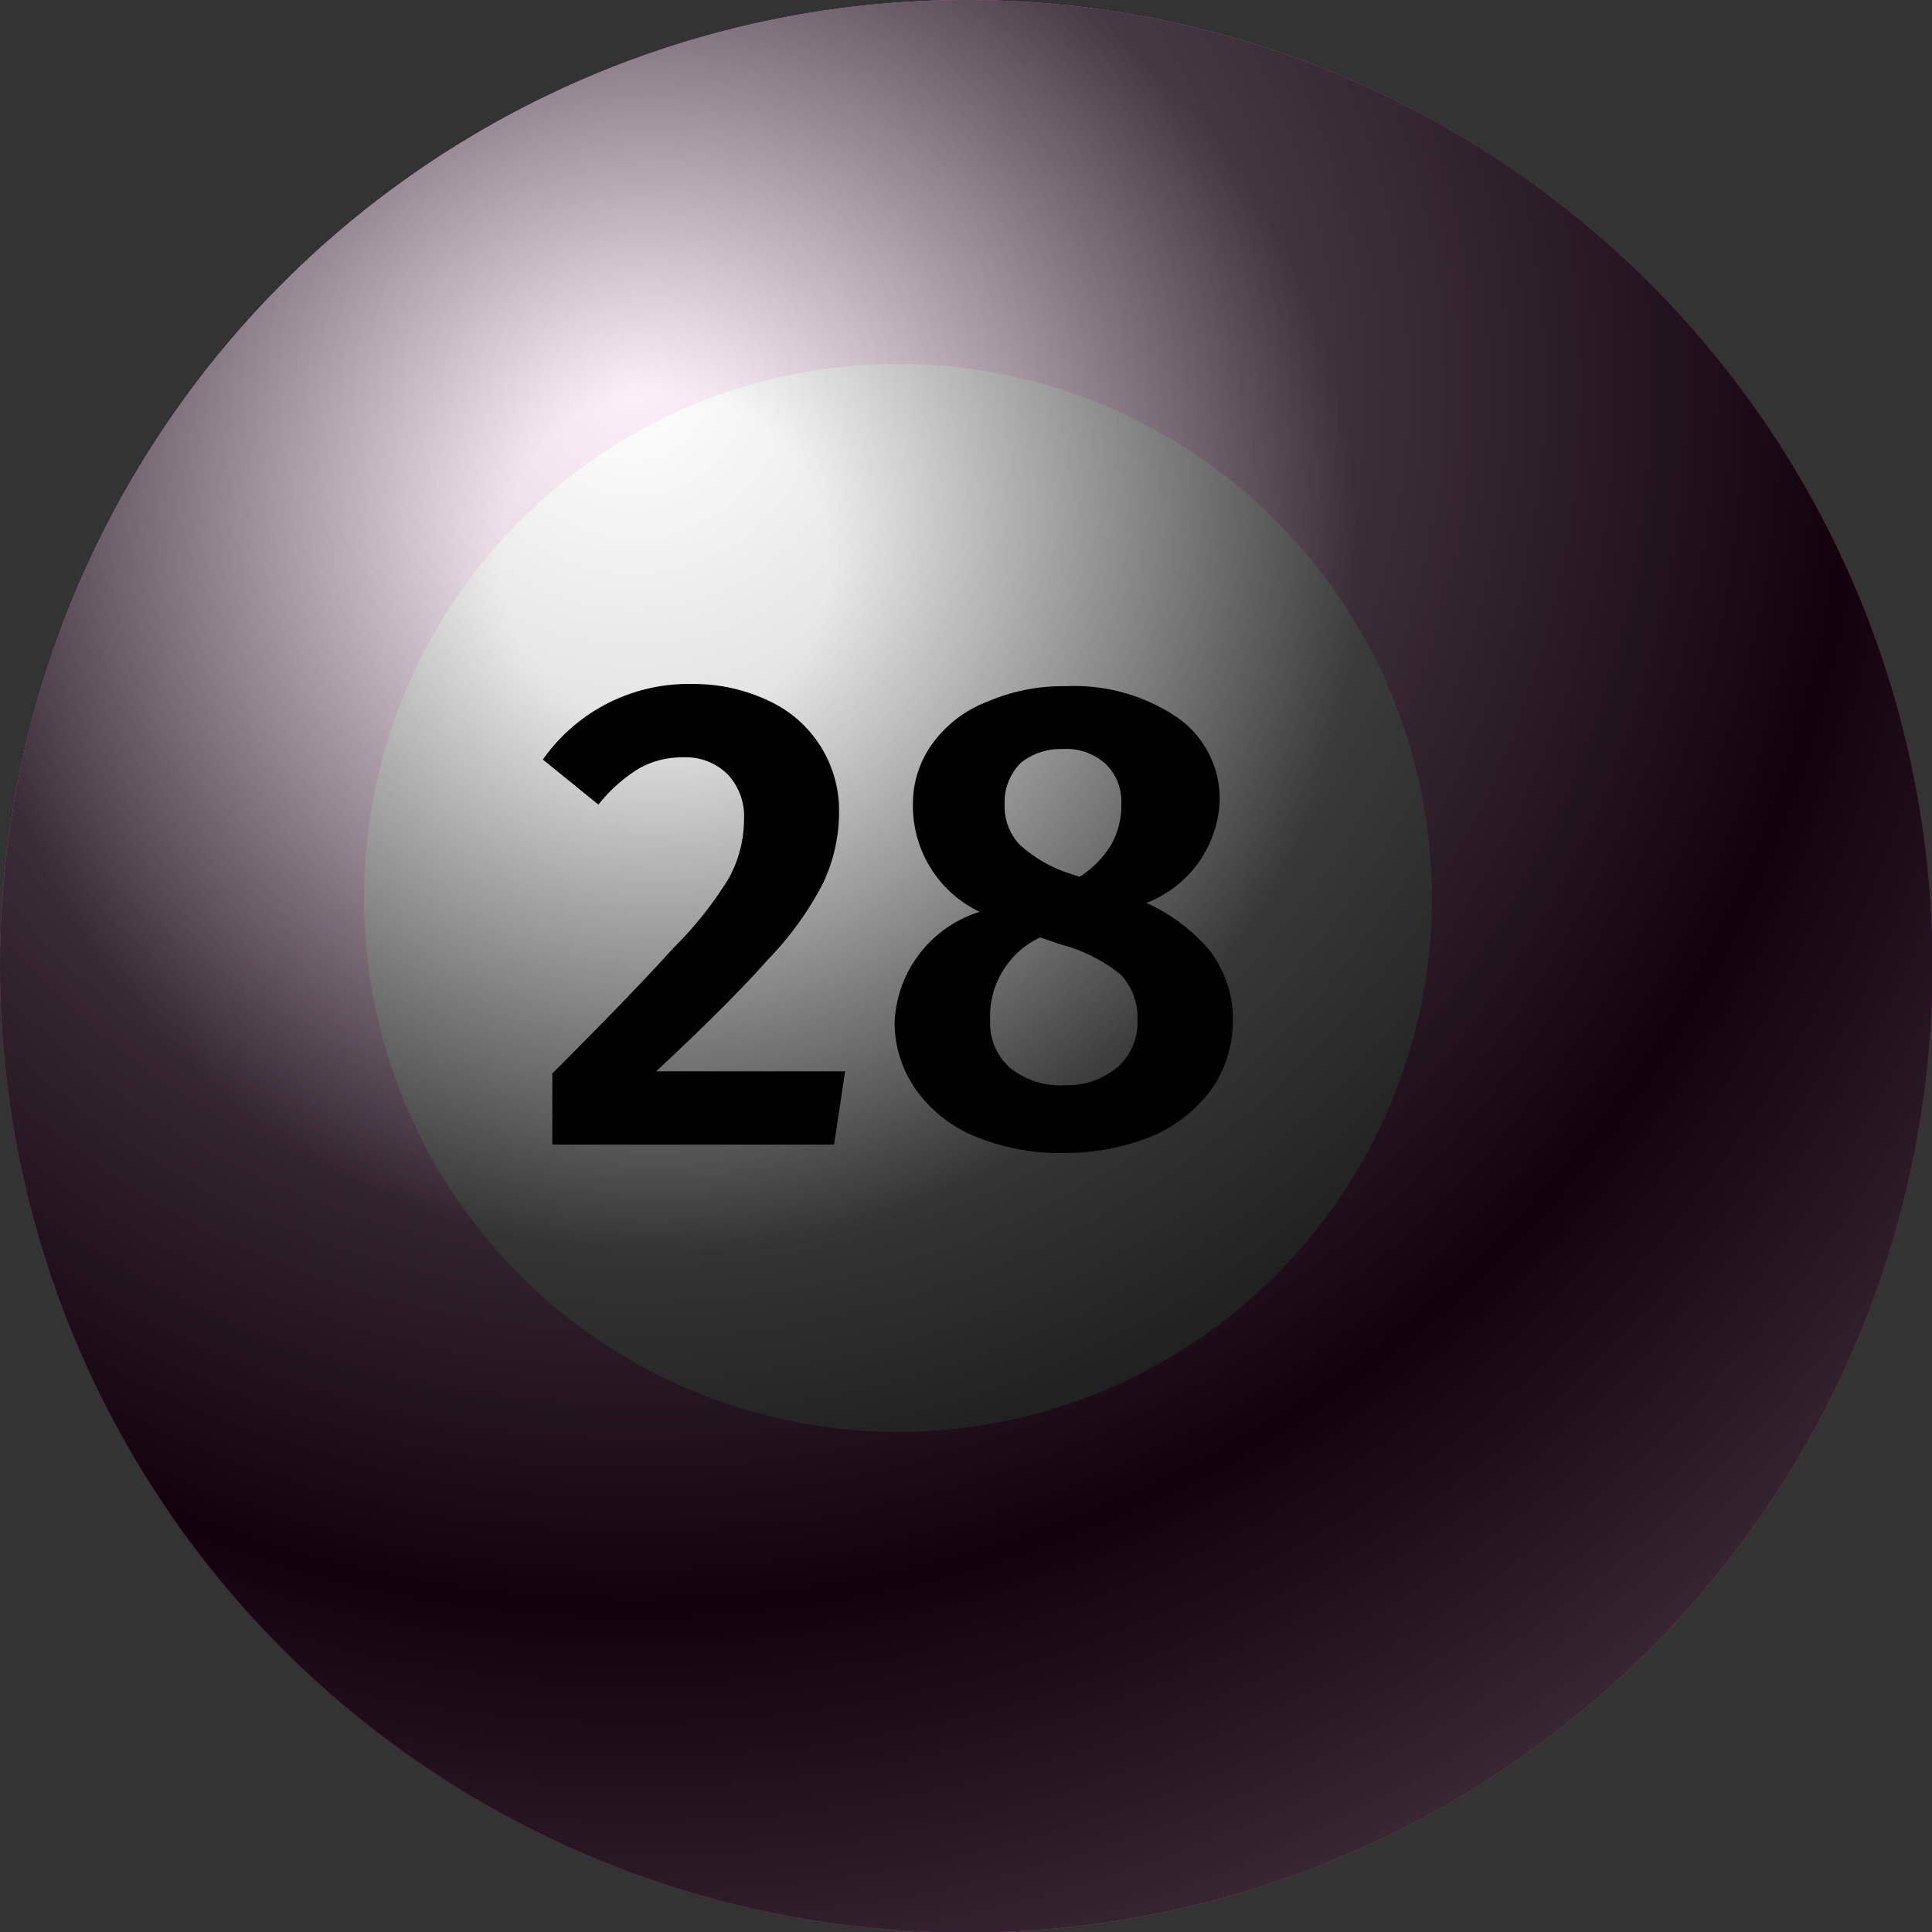
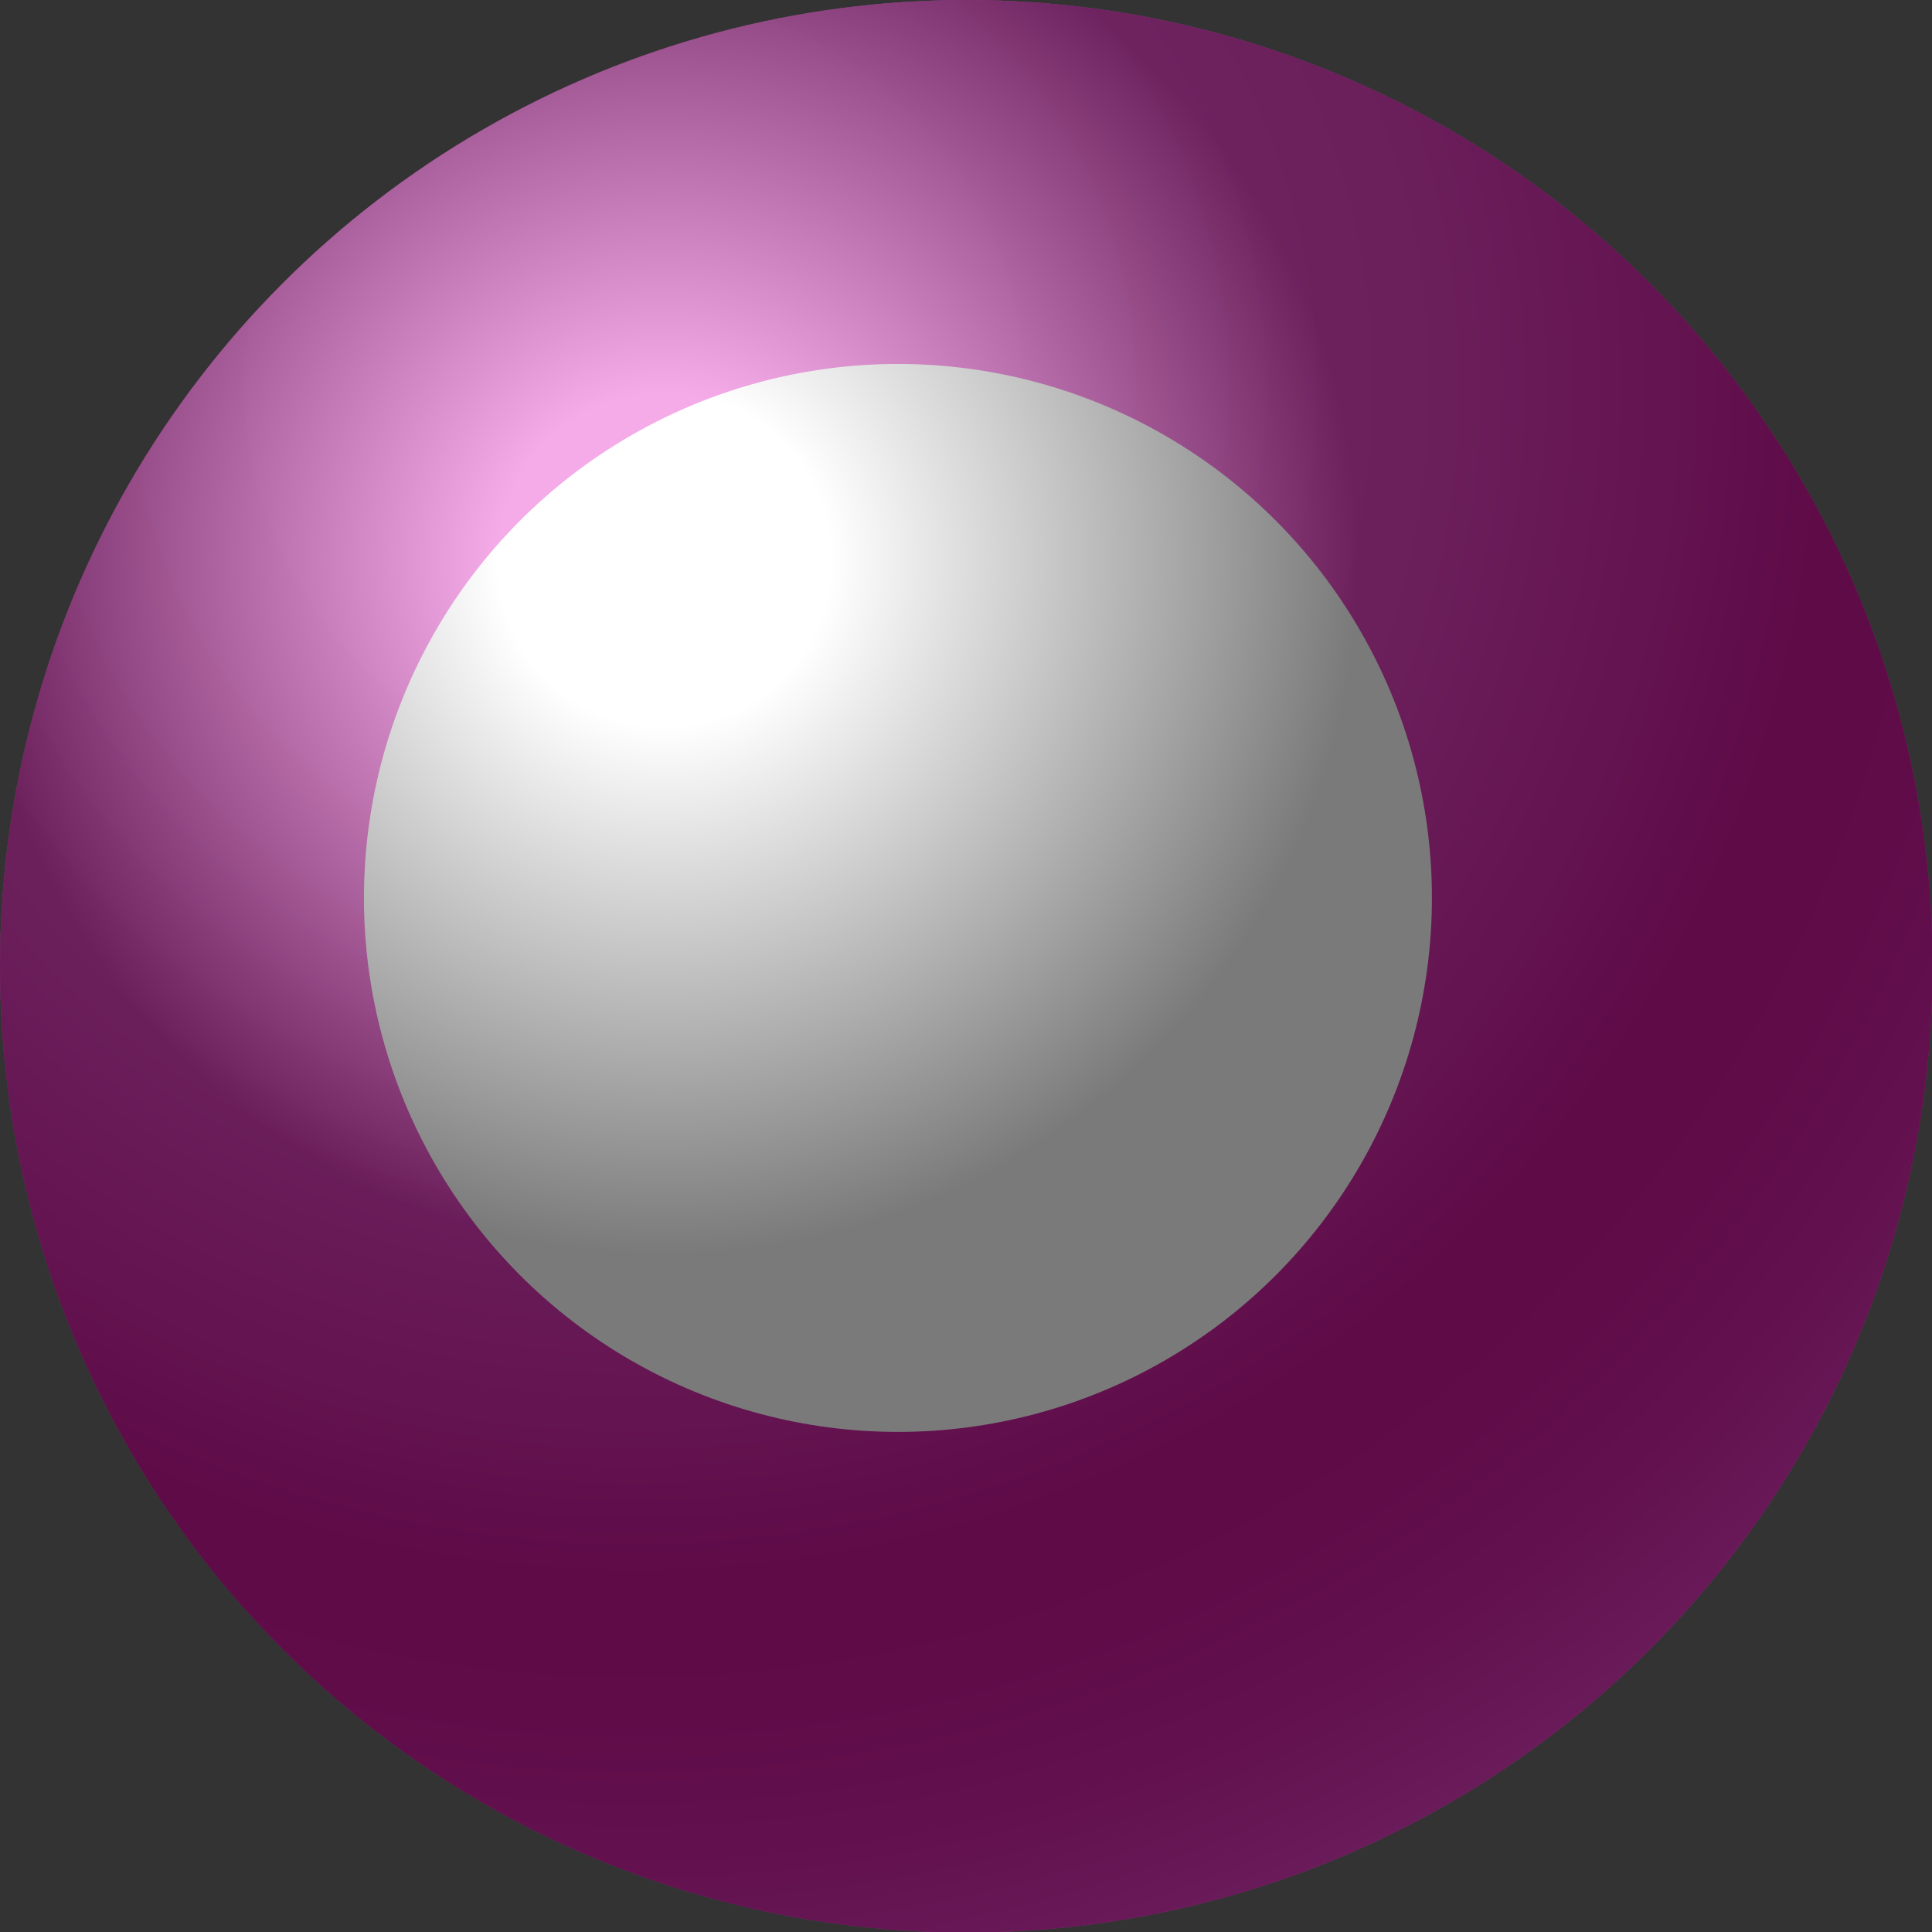
<svg xmlns="http://www.w3.org/2000/svg" viewBox="0 0 34.77 34.77">
  <rect x="0" y="0" width="34.77" height="34.77" fill="#333333" stroke="none" />
  <defs>
    <style>.cls-1{isolation:isolate;}.cls-2{fill:url(#radial-gradient);}.cls-3{fill:#fff;}.cls-4{mix-blend-mode:soft-light;opacity:0.81;fill:url(#radial-gradient-2);}.cls-5{mix-blend-mode:screen;opacity:0.52;fill:url(#radial-gradient-3);}</style>
    <radialGradient id="radial-gradient" cx="11.41" cy="6.95" r="30.97" gradientUnits="userSpaceOnUse">
      <stop offset="0.21" stop-color="#e84fcc" />
      <stop offset="0.34" stop-color="#e64bc8" />
      <stop offset="0.47" stop-color="#de3fbd" />
      <stop offset="0.59" stop-color="#d22caa" />
      <stop offset="0.7" stop-color="#c41695" />
      <stop offset="0.78" stop-color="#c71a99" />
      <stop offset="0.86" stop-color="#cf24a5" />
      <stop offset="0.94" stop-color="#dc36b8" />
      <stop offset="1" stop-color="#e846ca" />
    </radialGradient>
    <radialGradient id="radial-gradient-2" cx="11.41" cy="6.95" r="30.97" gradientUnits="userSpaceOnUse">
      <stop offset="0" stop-color="#fff" />
      <stop offset="0.71" />
      <stop offset="1" stop-color="#6c6a6b" />
    </radialGradient>
    <radialGradient id="radial-gradient-3" cx="11.96" cy="10.08" r="21.53" gradientUnits="userSpaceOnUse">
      <stop offset="0.14" stop-color="#fff" />
      <stop offset="0.58" />
    </radialGradient>
  </defs>
  <g class="cls-1">
    <g id="Layer_1" data-name="Layer 1">
      <circle class="cls-2" cx="17.39" cy="17.39" r="17.39" />
      <circle class="cls-3" cx="16.16" cy="16.16" r="9.61" />
-       <circle class="cls-4" cx="17.39" cy="17.39" r="17.39" />
      <circle class="cls-5" cx="17.39" cy="17.39" r="17.39" />
-       <path d="M13.85,12.62a2.17,2.17,0,0,1,1.25,2,3,3,0,0,1-.29,1.28,5.79,5.79,0,0,1-1,1.38c-.45.51-1.11,1.17-2,2h3.4l-.2,1.32H9.94V19.32c1-1,1.73-1.76,2.18-2.26a6.65,6.65,0,0,0,1-1.26,2.22,2.22,0,0,0,.27-1.05,1.1,1.1,0,0,0-.3-.82,1.07,1.07,0,0,0-.8-.3,1.57,1.57,0,0,0-.79.2,2.8,2.8,0,0,0-.73.65l-1-.81a3.2,3.2,0,0,1,2.7-1.36A3.13,3.13,0,0,1,13.85,12.62Z" />
-       <path d="M21.79,17.13a2.06,2.06,0,0,1,.4,1.24,2.18,2.18,0,0,1-.37,1.21,2.57,2.57,0,0,1-1.07.86,4.12,4.12,0,0,1-1.63.31,4,4,0,0,1-1.6-.31,2.43,2.43,0,0,1-1.05-.85,2.09,2.09,0,0,1-.37-1.18,2.18,2.18,0,0,1,1.53-2,2.11,2.11,0,0,1-1.2-1.91,1.84,1.84,0,0,1,.36-1.13,2.19,2.19,0,0,1,1-.75,3.4,3.4,0,0,1,1.38-.27,3.31,3.31,0,0,1,2,.55,1.78,1.78,0,0,1,.78,1.53,2.06,2.06,0,0,1-1.32,1.82A3.2,3.2,0,0,1,21.79,17.13Zm-1.66,2.06a1.07,1.07,0,0,0,.34-.83,1.12,1.12,0,0,0-.3-.82A2.86,2.86,0,0,0,19.1,17l-.38-.13a1.57,1.57,0,0,0-.9,1.5,1.07,1.07,0,0,0,.36.85,1.44,1.44,0,0,0,1,.31A1.38,1.38,0,0,0,20.13,19.19Zm-1.76-5.46a1,1,0,0,0-.29.75,1,1,0,0,0,.27.72,2.43,2.43,0,0,0,.84.5l.24.08A1.8,1.8,0,0,0,20,15.2a1.44,1.44,0,0,0,.18-.73.94.94,0,0,0-.28-.72,1.06,1.06,0,0,0-.78-.27A1.15,1.15,0,0,0,18.37,13.73Z" />
    </g>
  </g>
</svg>